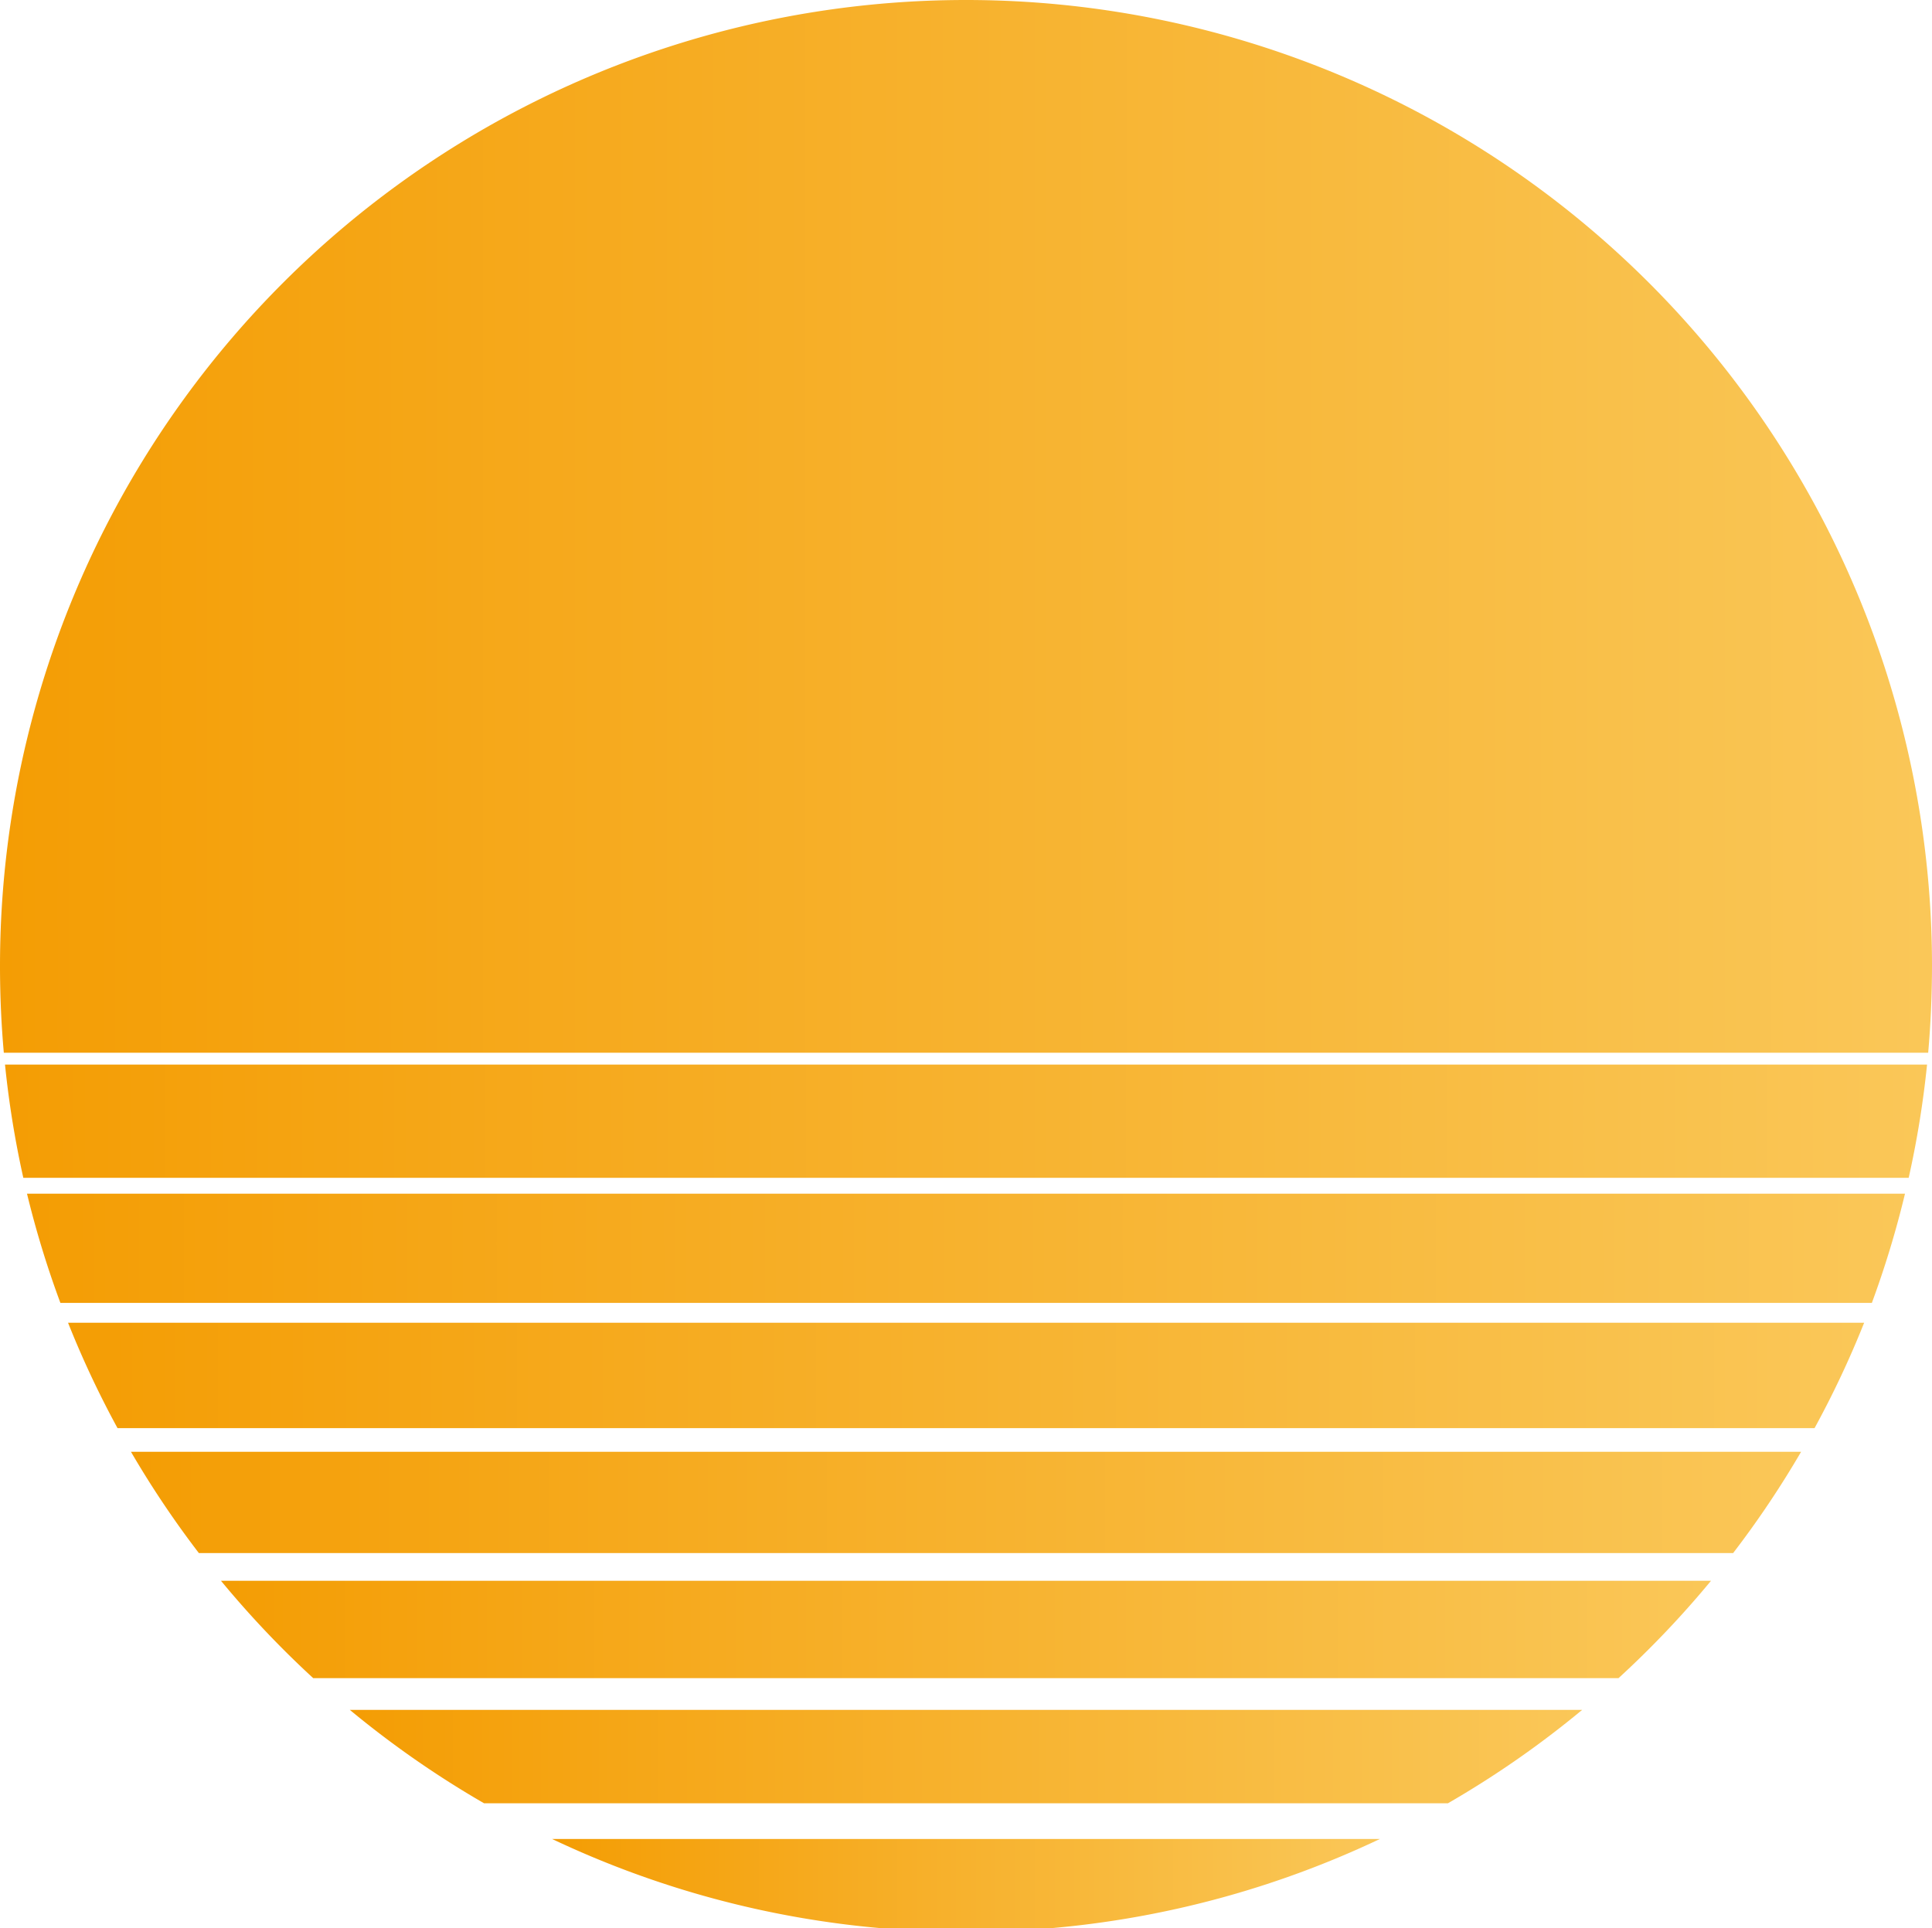
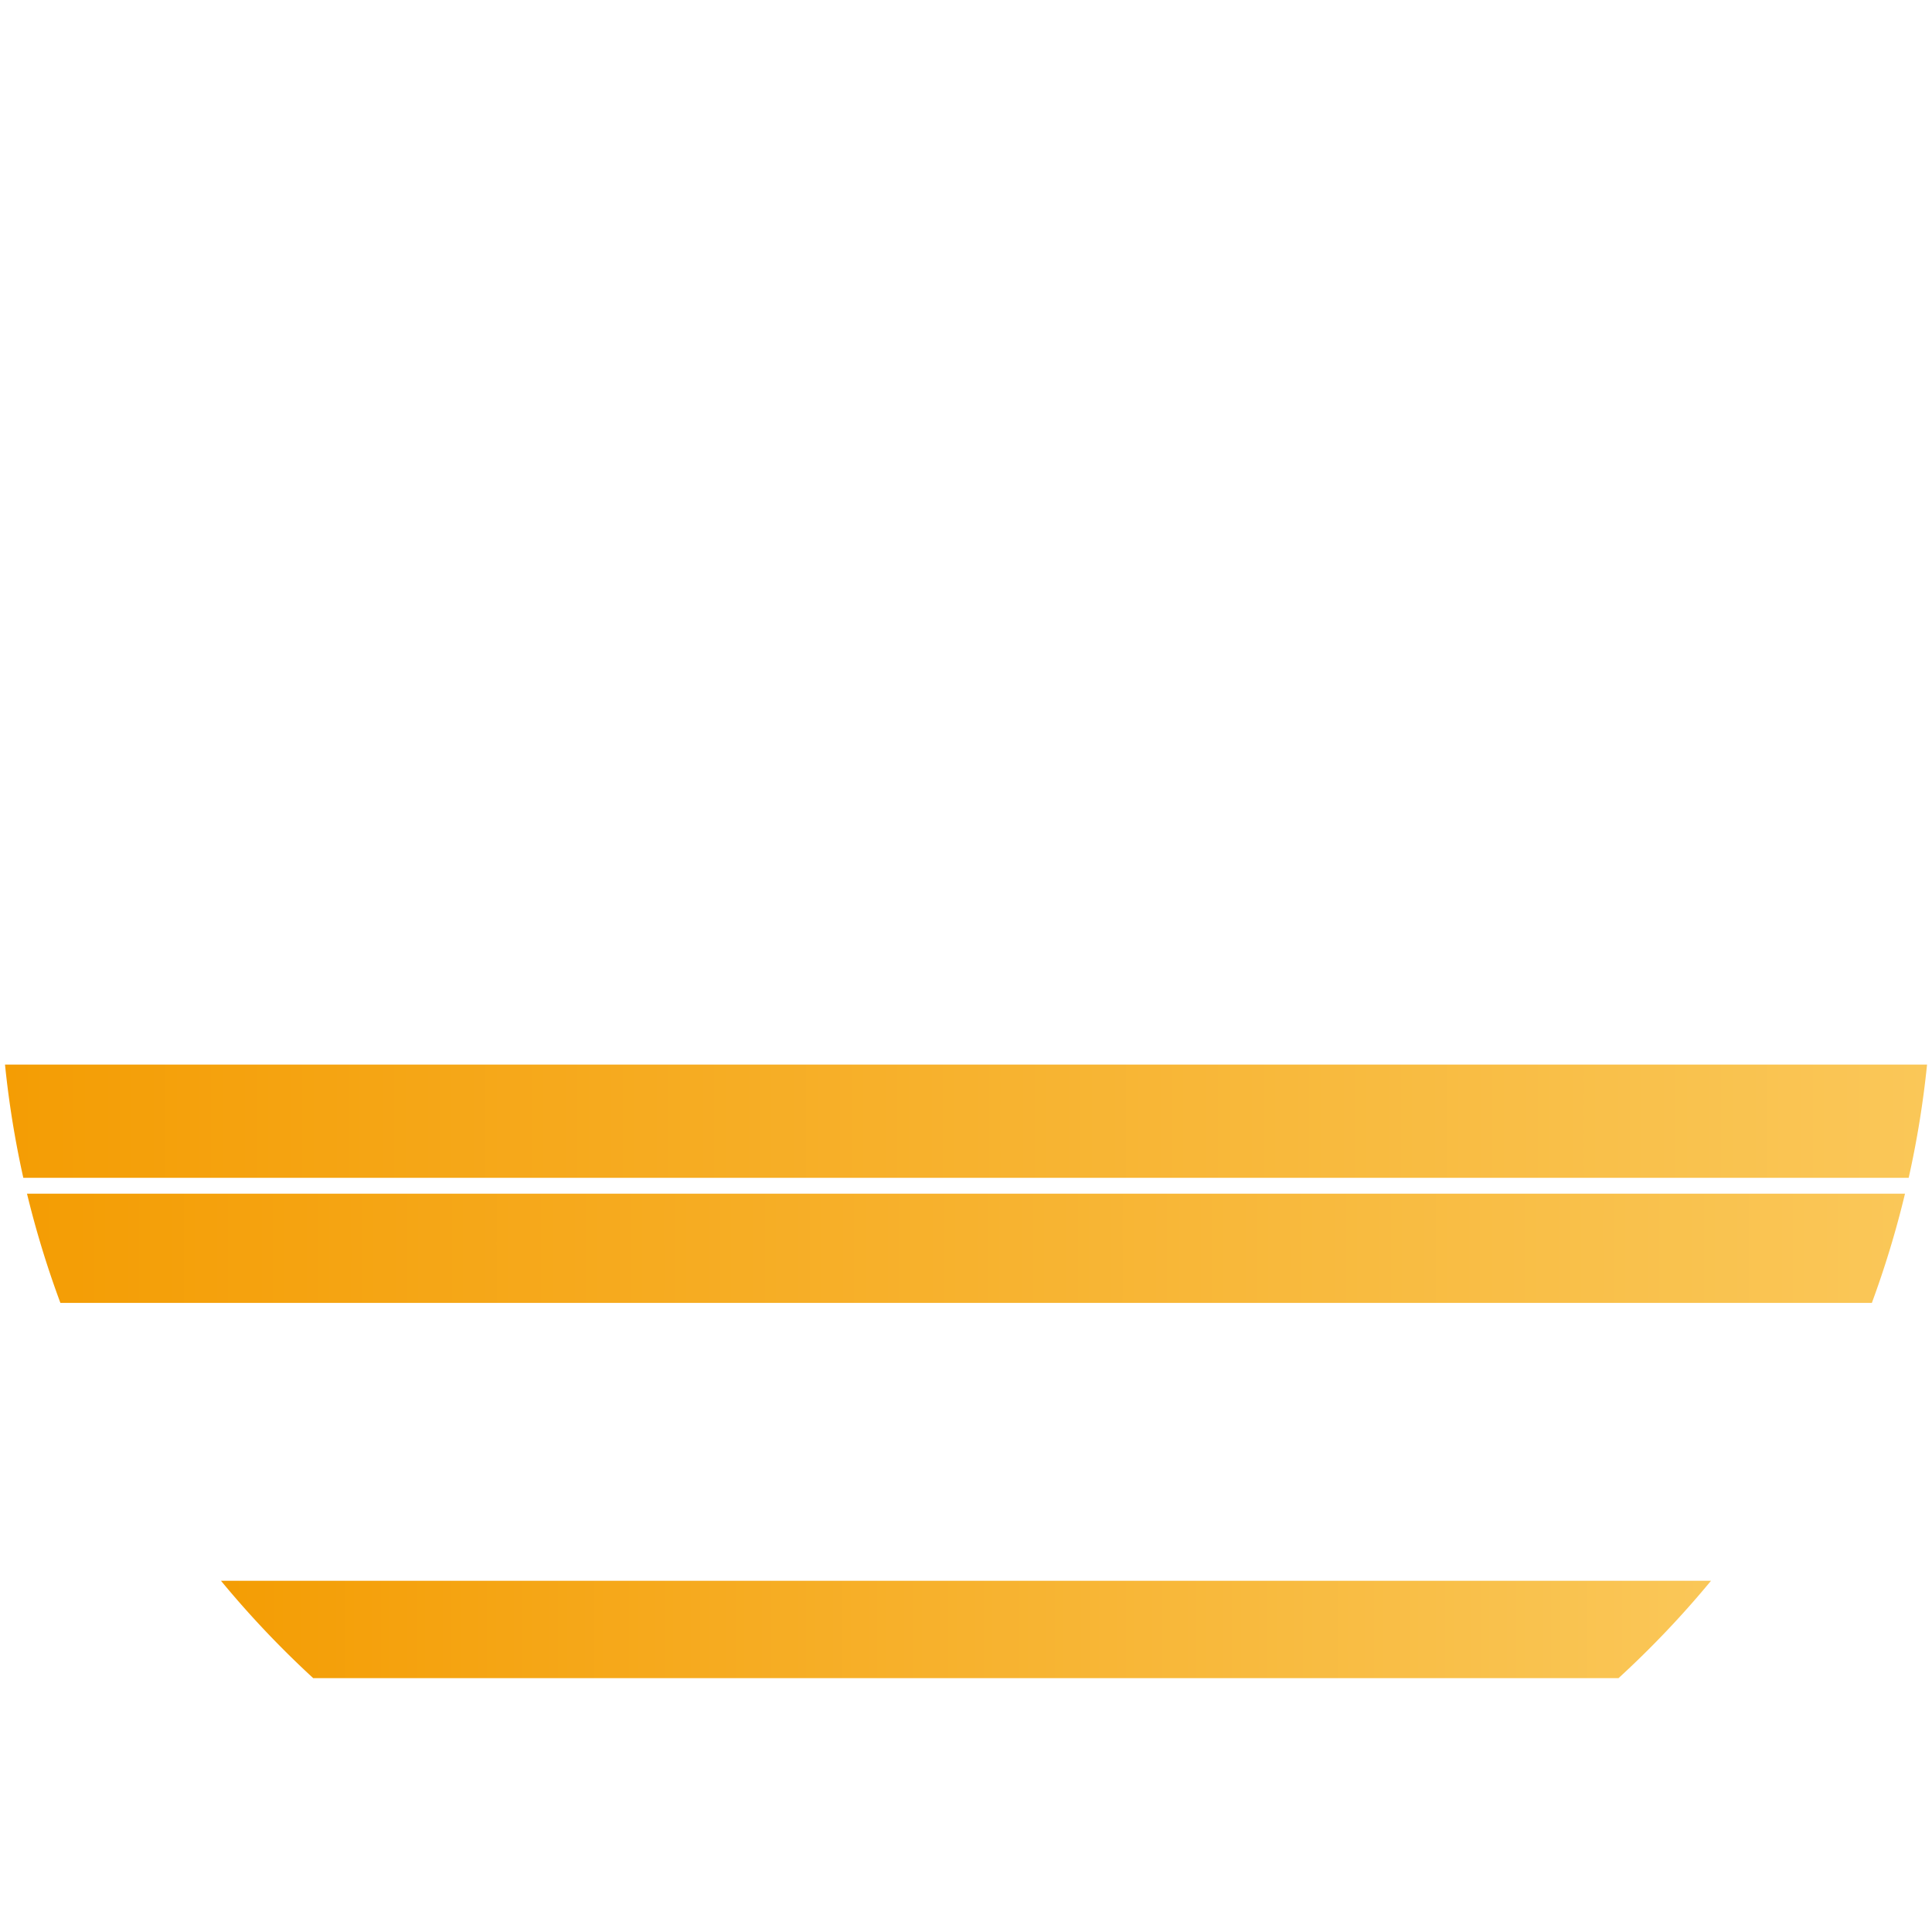
<svg xmlns="http://www.w3.org/2000/svg" xmlns:xlink="http://www.w3.org/1999/xlink" id="Layer_1" data-name="Layer 1" viewBox="0 0 293.3 292.77">
  <defs>
    <style>.cls-1{fill:url(#linear-gradient);}.cls-2{fill:url(#linear-gradient-2);}.cls-3{fill:url(#linear-gradient-3);}.cls-4{fill:url(#linear-gradient-4);}.cls-5{fill:url(#linear-gradient-5);}.cls-6{fill:url(#linear-gradient-6);}.cls-7{fill:url(#linear-gradient-7);}.cls-8{fill:url(#linear-gradient-8);}</style>
    <linearGradient id="linear-gradient" x1="0.76" y1="170.23" x2="292.55" y2="170.23" gradientUnits="userSpaceOnUse">
      <stop offset="0" stop-color="#f49d04" />
      <stop offset="1" stop-color="#fac758" />
    </linearGradient>
    <linearGradient id="linear-gradient-2" x1="10.33" y1="208.81" x2="282.97" y2="208.81" xlink:href="#linear-gradient" />
    <linearGradient id="linear-gradient-3" x1="19.88" y1="228.1" x2="273.43" y2="228.1" xlink:href="#linear-gradient" />
    <linearGradient id="linear-gradient-4" x1="4.1" y1="189.52" x2="289.2" y2="189.52" xlink:href="#linear-gradient" />
    <linearGradient id="linear-gradient-5" x1="0" y1="79.91" x2="293.3" y2="79.91" xlink:href="#linear-gradient" />
    <linearGradient id="linear-gradient-6" x1="53.11" y1="266.69" x2="240.19" y2="266.69" xlink:href="#linear-gradient" />
    <linearGradient id="linear-gradient-7" x1="83.82" y1="285.98" x2="209.48" y2="285.98" xlink:href="#linear-gradient" />
    <linearGradient id="linear-gradient-8" x1="33.55" y1="247.4" x2="259.75" y2="247.4" xlink:href="#linear-gradient" />
  </defs>
  <path class="cls-1" d="M292.55,161.63H.76a147.32,147.32,0,0,0,2.78,17.19H289.76A147.34,147.34,0,0,0,292.55,161.63Z" />
-   <path class="cls-2" d="M283,200.82H10.33a146.5,146.5,0,0,0,7.51,16H275.47A146.44,146.44,0,0,0,283,200.82Z" />
-   <path class="cls-3" d="M273.43,220.41H19.88a146.76,146.76,0,0,0,10.31,15.38H263.11A146.85,146.85,0,0,0,273.43,220.41Z" />
  <path class="cls-4" d="M289.2,181.23H4.1a147.17,147.17,0,0,0,5.07,16.58h275A147.17,147.17,0,0,0,289.2,181.23Z" />
-   <path class="cls-5" d="M293.3,146.65a146.65,146.65,0,0,0-293.3,0q0,6.66.58,13.18H292.72Q293.29,153.32,293.3,146.65Z" />
-   <path class="cls-6" d="M240.19,259.6H53.11a147.72,147.72,0,0,0,20.38,14.18H219.81A147.12,147.12,0,0,0,240.19,259.6Z" />
-   <path class="cls-7" d="M209.48,279.2H83.82a145.88,145.88,0,0,0,50.27,13.57h25.13A145.83,145.83,0,0,0,209.48,279.2Z" />
  <path class="cls-8" d="M259.75,240H33.55a148.52,148.52,0,0,0,14,14.78H245.71A147.38,147.38,0,0,0,259.75,240Z" />
</svg>